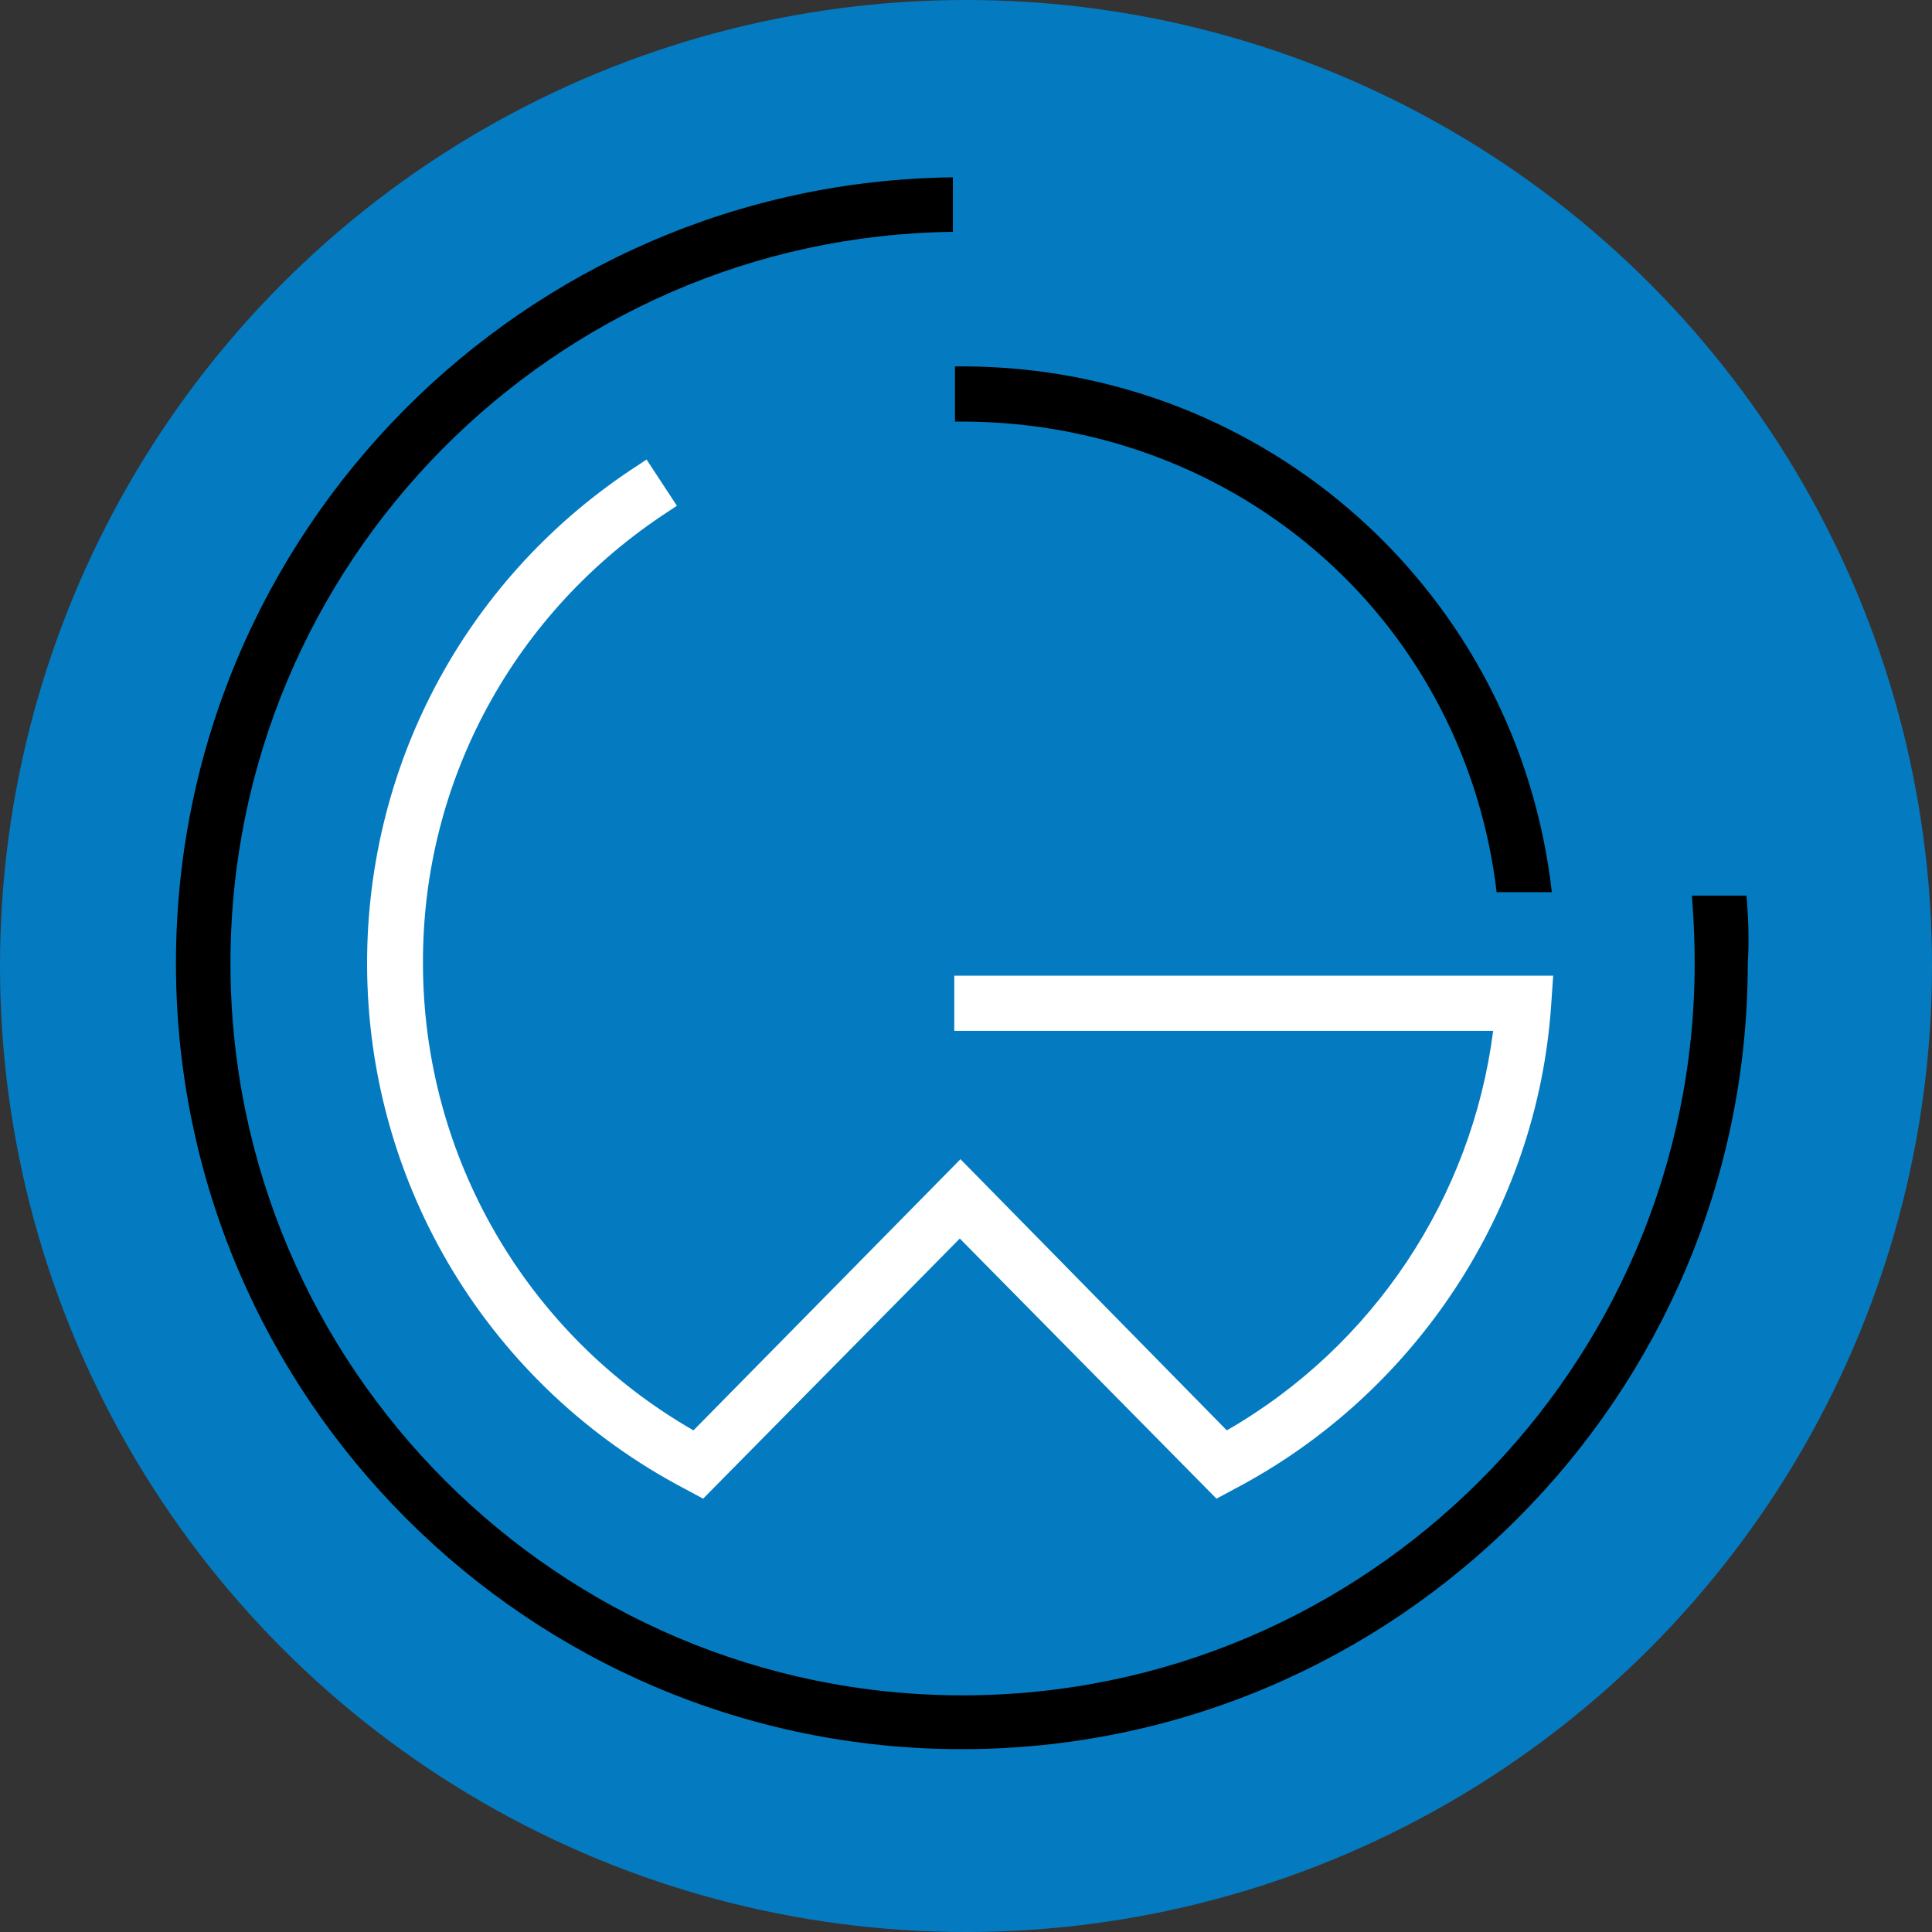
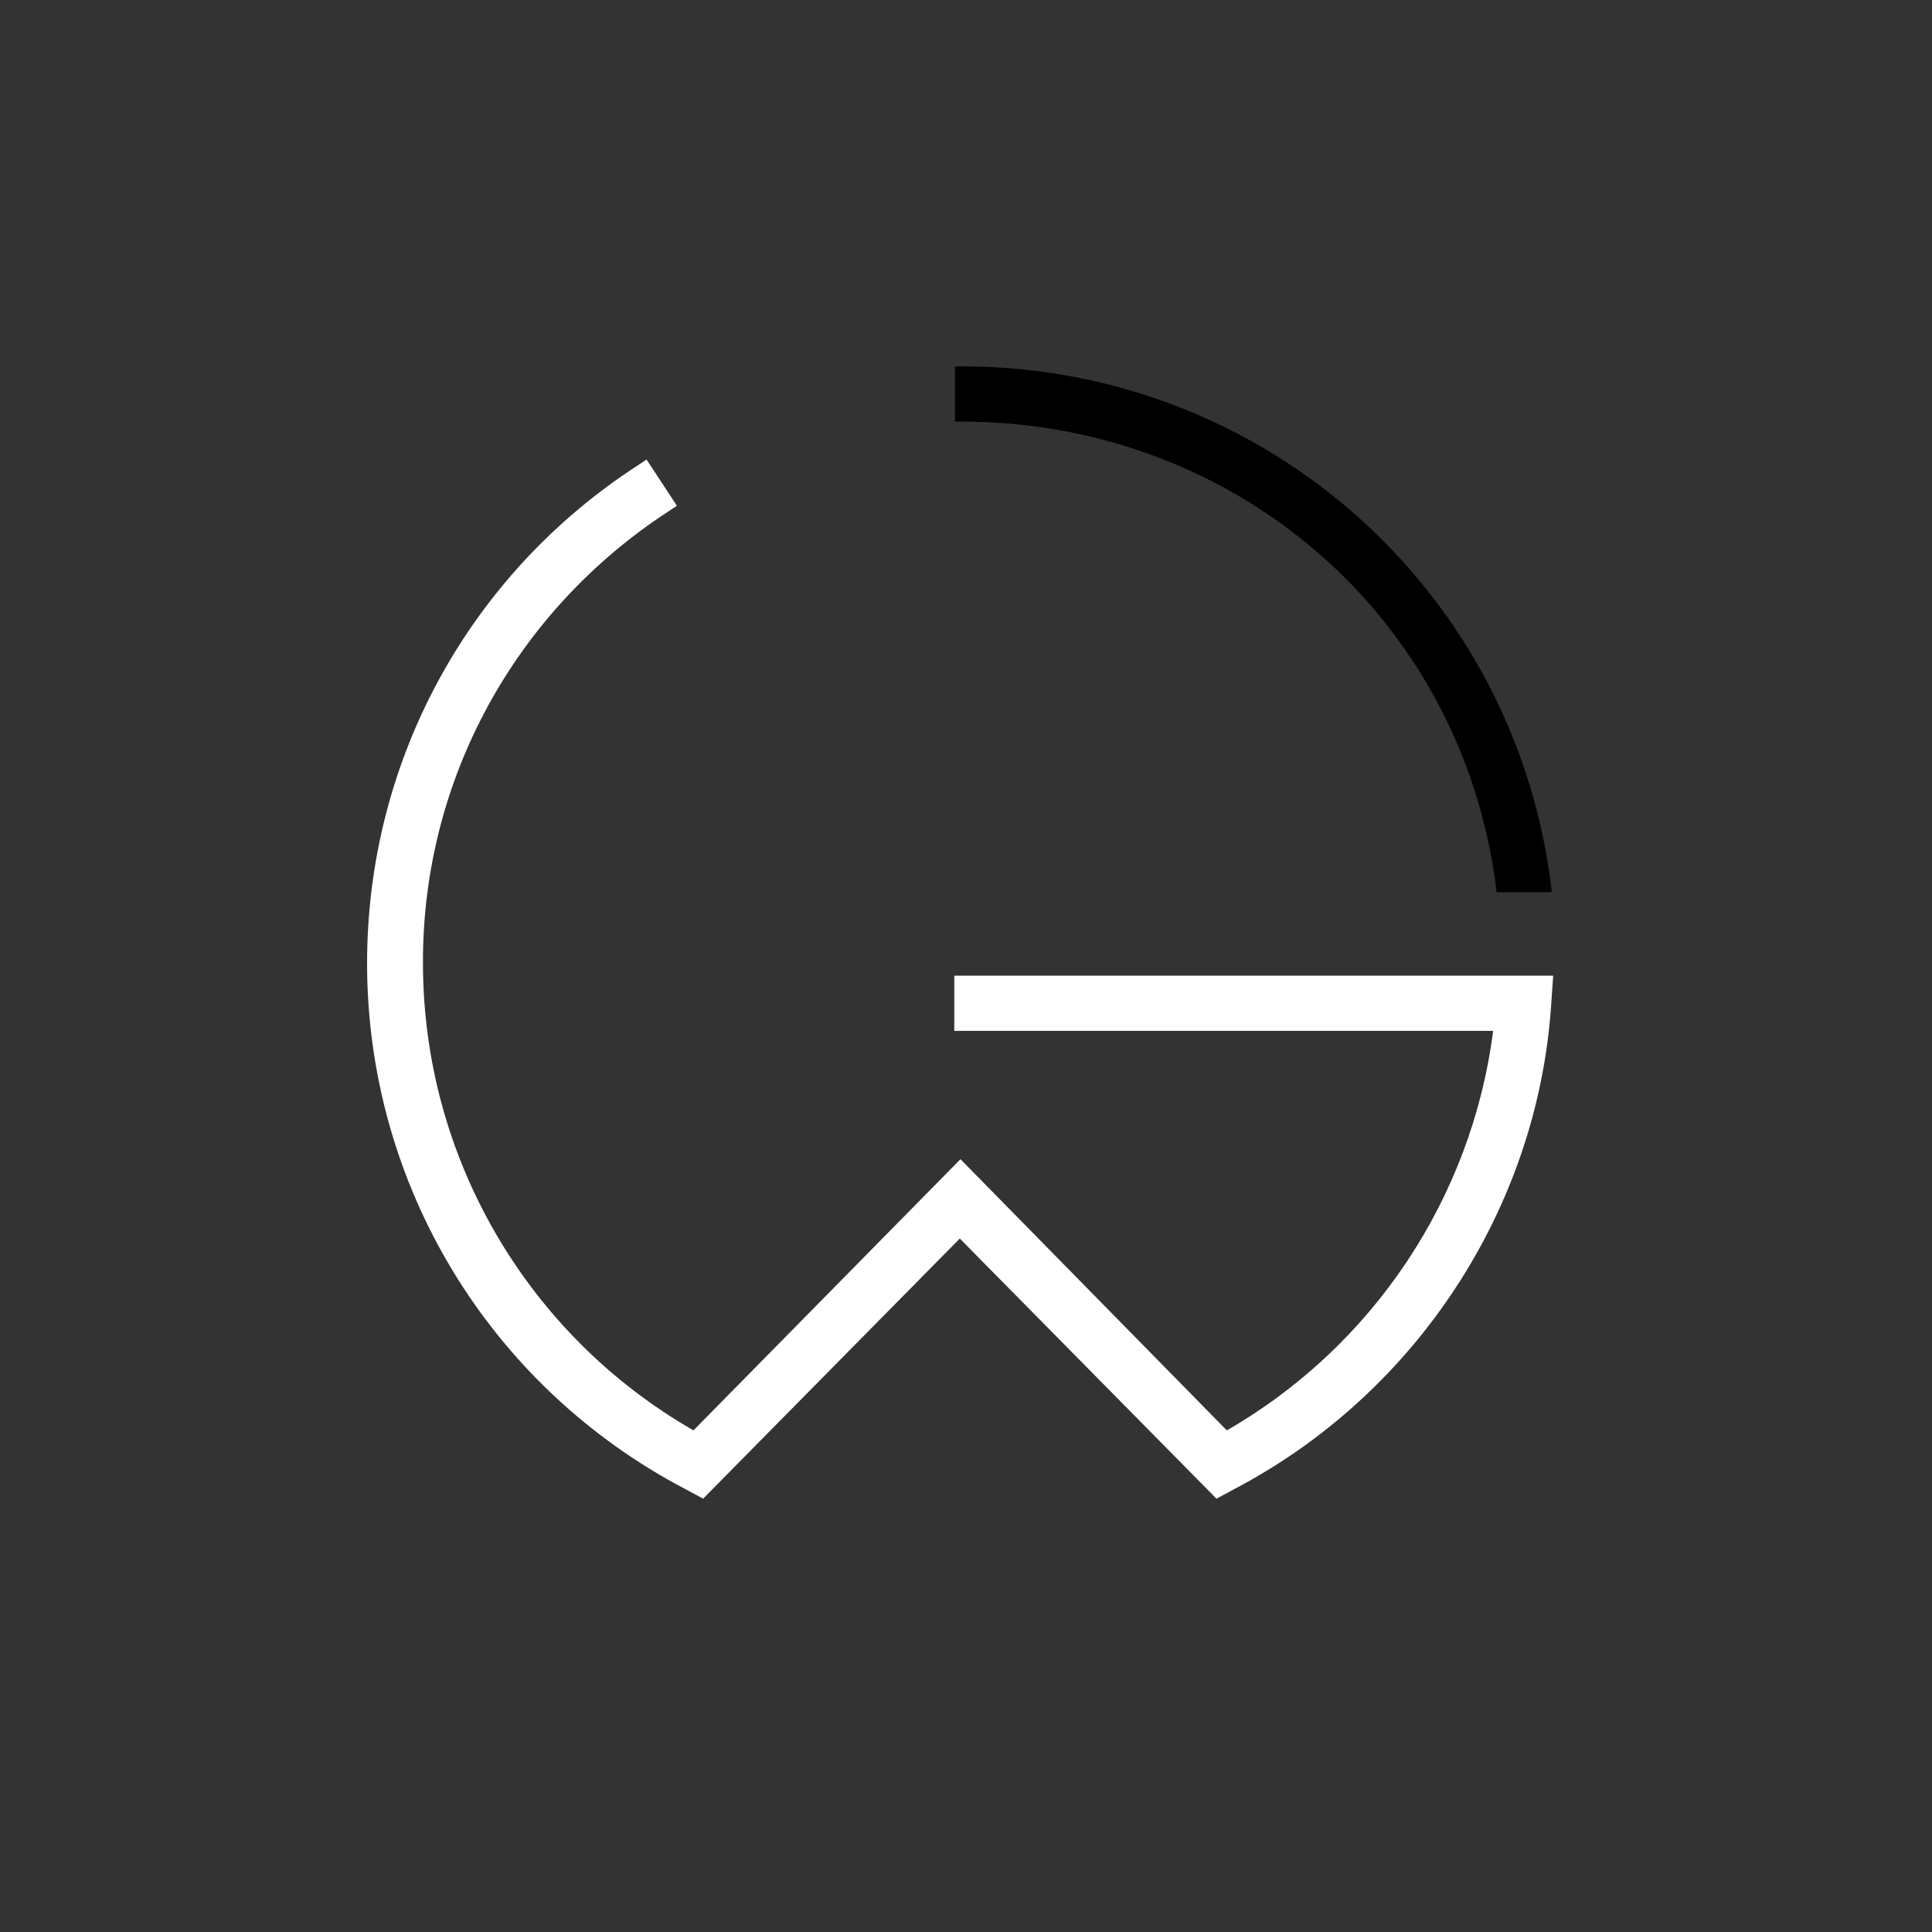
<svg xmlns="http://www.w3.org/2000/svg" width="100mm" height="100mm" viewBox="0 0 100 100" version="1.1">
  <rect x="0" y="0" width="100" height="100" fill="#333333" stroke="none" />
  <style type="text/css">
		.st0{fill:#047BC0;}
		.st1{fill:#FFFFFF;}
		.st2{fill:#000000;}
	</style>
  <g>
-     <circle cx="50" cy="50" r="50" class="st0" />
    <path class="st1" d="m 34.607,26.464 0.429,-0.286 -1.571,-2.393 -0.429,0.286 C 24.25,29.75 19,39.393 19,49.857 19,61.321 25.321,71.75 35.464,77.071 l 0.929,0.5 13.286,-13.464 13.286,13.464 0.929,-0.5 c 9.393,-4.929 15.679,-14.5 16.393,-25.036 L 80.393,50.5 H 49.393 v 2.857 H 77.286 C 76.179,62 71.071,69.679 63.5,74.036 L 49.714,60 35.893,74.036 c -8.643,-4.964 -14,-14.179 -14,-24.179 -0.036,-9.464 4.75,-18.214 12.714,-23.393 z" />
-     <path class="st2" d="m 90.429,46.714 -0.357,0.036 0.357,-0.036 -0.036,-0.357 h -2.821 l 0.036,0.5 c 0.071,0.964 0.107,2 0.107,3 0,20.893 -17,37.893 -37.893,37.893 -20.893,0 -37.893,-17 -37.893,-37.893 C 11.929,29.143 28.679,12.25 49.321,12 V 9.179 c -22.214,0.25 -40.214,18.393 -40.214,40.679 0,22.429 18.25,40.679 40.679,40.679 22.429,0 40.679,-18.25 40.679,-40.679 0.071,-1.071 0.036,-2.107 -0.036,-3.143 z" />
    <path class="st2" d="m 49.929,18.964 h -0.5 v 2.857 h 0.5 c 6.929,0.036 13.536,2.536 18.607,7.071 5,4.464 8.143,10.607 8.929,17.286 h 2.857 c -1.75,-15.464 -14.75,-27.143 -30.393,-27.214 z" />
  </g>
</svg>